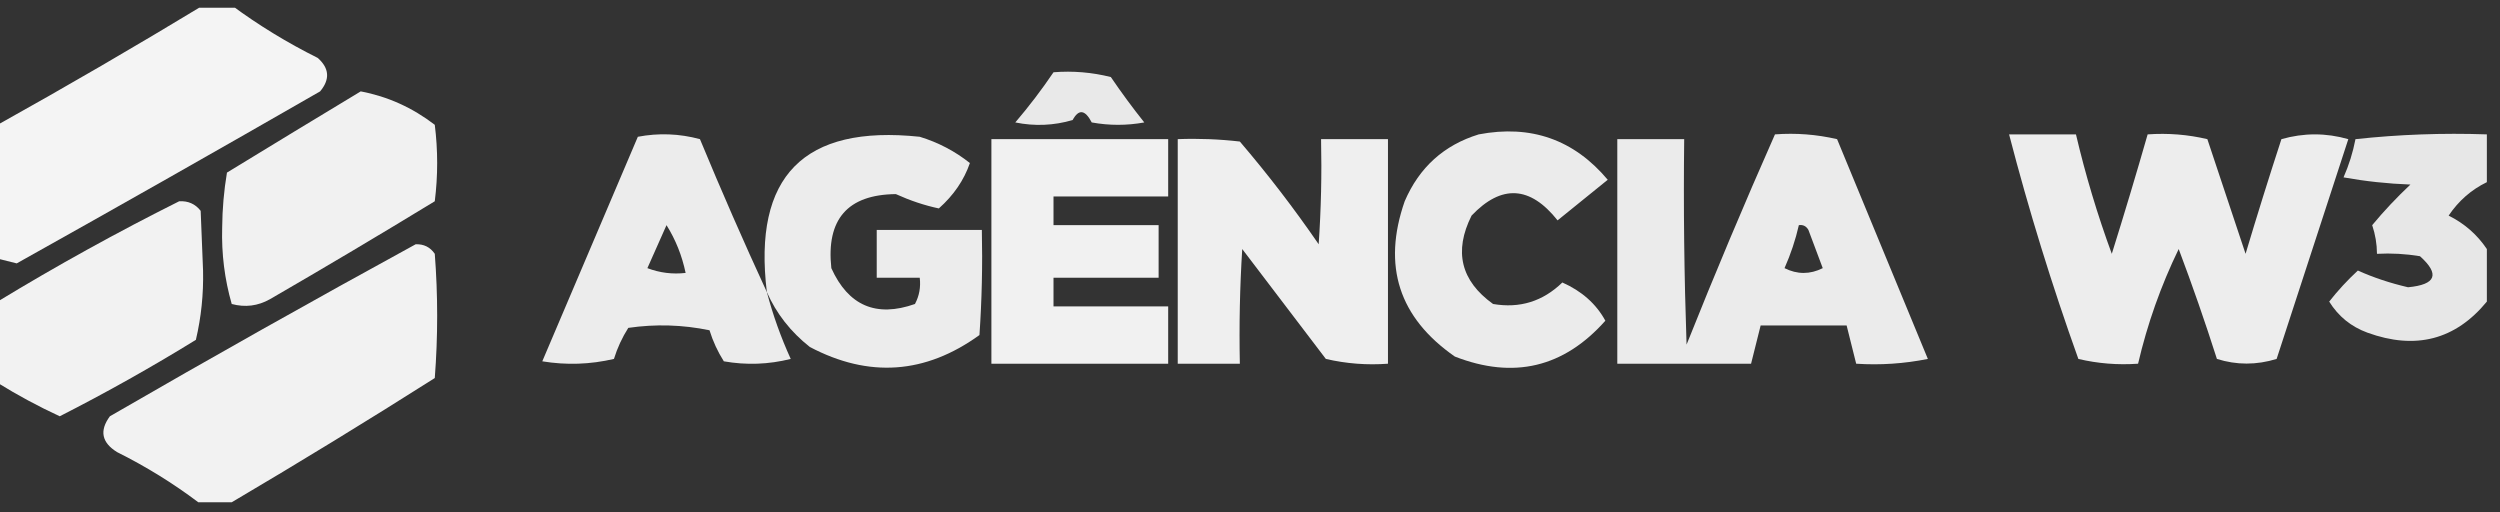
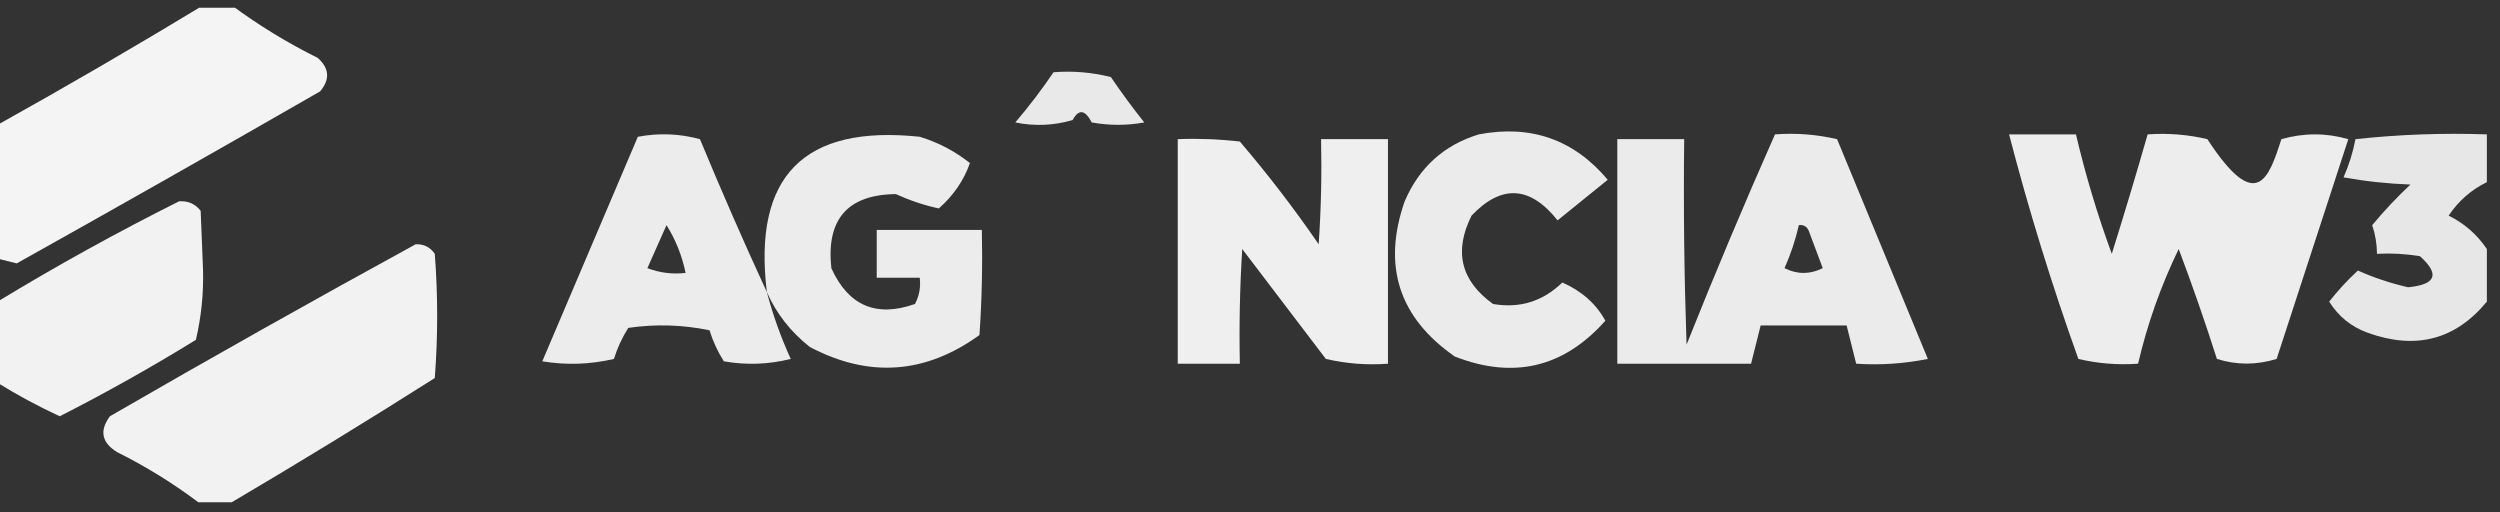
<svg xmlns="http://www.w3.org/2000/svg" width="161" height="33" viewBox="0 0 161 33" fill="none">
  <rect x="0" y="0" width="161" height="33" fill="#333333" stroke="none" />
  <g clip-path="url(#clip0_86_30166)">
    <path opacity="0.945" fill-rule="evenodd" clip-rule="evenodd" d="M13.077 0.346C13.692 0.346 14.308 0.346 14.923 0.346C16.647 1.621 18.493 2.749 20.462 3.731C21.212 4.394 21.263 5.112 20.615 5.885C14.116 9.621 7.603 13.313 1.077 16.962C0.662 16.855 0.252 16.753 -0.154 16.654C-0.154 13.782 -0.154 10.91 -0.154 8.039C4.318 5.547 8.728 2.983 13.077 0.346Z" fill="white" />
    <path opacity="0.893" fill-rule="evenodd" clip-rule="evenodd" d="M67.846 4.654C69.094 4.554 70.325 4.657 71.538 4.962C72.219 5.963 72.937 6.938 73.692 7.885C72.564 8.09 71.436 8.09 70.308 7.885C69.879 7.059 69.469 7.008 69.077 7.731C67.859 8.088 66.628 8.139 65.385 7.885C66.272 6.846 67.092 5.769 67.846 4.654Z" fill="white" />
-     <path opacity="0.929" fill-rule="evenodd" clip-rule="evenodd" d="M23.231 5.885C24.969 6.214 26.559 6.932 28 8.038C28.205 9.679 28.205 11.32 28 12.961C24.487 15.103 20.949 17.205 17.385 19.269C16.606 19.707 15.786 19.809 14.923 19.577C14.465 17.983 14.26 16.341 14.308 14.654C14.318 13.458 14.421 12.279 14.616 11.115C17.5 9.353 20.371 7.609 23.231 5.885Z" fill="white" />
    <path opacity="0.906" fill-rule="evenodd" clip-rule="evenodd" d="M49.385 18.808C49.773 20.279 50.286 21.715 50.923 23.115C49.498 23.473 48.062 23.524 46.615 23.269C46.22 22.647 45.912 21.98 45.692 21.269C43.958 20.911 42.214 20.86 40.462 21.115C40.066 21.738 39.758 22.404 39.538 23.115C38.01 23.473 36.472 23.524 34.923 23.269C36.974 18.449 39.026 13.628 41.077 8.808C42.422 8.553 43.755 8.604 45.077 8.961C46.46 12.3 47.896 15.582 49.385 18.808ZM42.923 14.5C43.509 15.432 43.919 16.458 44.154 17.577C43.309 17.673 42.488 17.571 41.692 17.269C42.105 16.337 42.515 15.414 42.923 14.5Z" fill="white" />
    <path opacity="0.904" fill-rule="evenodd" clip-rule="evenodd" d="M49.385 18.808C48.481 11.352 51.763 8.019 59.231 8.808C60.419 9.171 61.496 9.735 62.461 10.5C62.082 11.601 61.415 12.576 60.461 13.423C59.549 13.23 58.626 12.923 57.692 12.5C54.584 12.534 53.199 14.123 53.538 17.269C54.633 19.689 56.428 20.458 58.923 19.577C59.202 19.054 59.304 18.49 59.231 17.884C58.308 17.884 57.385 17.884 56.461 17.884C56.461 16.859 56.461 15.833 56.461 14.808C58.718 14.808 60.974 14.808 63.231 14.808C63.282 17.066 63.231 19.323 63.077 21.577C59.593 24.094 55.953 24.35 52.154 22.346C50.92 21.373 49.997 20.194 49.385 18.808Z" fill="white" />
    <path opacity="0.901" fill-rule="evenodd" clip-rule="evenodd" d="M95.231 8.654C98.594 8.014 101.363 8.988 103.538 11.577C102.461 12.449 101.385 13.32 100.308 14.192C98.54 11.964 96.694 11.862 94.769 13.885C93.615 16.189 94.076 18.087 96.154 19.577C97.873 19.872 99.36 19.41 100.615 18.192C101.868 18.748 102.791 19.568 103.385 20.654C100.708 23.669 97.477 24.438 93.692 22.962C90.088 20.456 89.011 17.122 90.462 12.962C91.4 10.779 92.989 9.343 95.231 8.654Z" fill="white" />
    <path opacity="0.901" fill-rule="evenodd" clip-rule="evenodd" d="M114.308 8.654C115.657 8.554 116.99 8.656 118.308 8.962C120.256 13.68 122.205 18.397 124.154 23.115C122.629 23.421 121.09 23.524 119.538 23.423C119.333 22.602 119.128 21.782 118.923 20.962C117.077 20.962 115.231 20.962 113.385 20.962C113.179 21.782 112.974 22.602 112.769 23.423C109.898 23.423 107.026 23.423 104.154 23.423C104.154 18.602 104.154 13.782 104.154 8.962C105.59 8.962 107.026 8.962 108.462 8.962C108.41 13.373 108.462 17.783 108.615 22.192C110.433 17.636 112.33 13.123 114.308 8.654ZM115.846 14.5C116.116 14.46 116.321 14.562 116.462 14.808C116.769 15.628 117.077 16.449 117.385 17.269C116.564 17.68 115.744 17.68 114.923 17.269C115.323 16.369 115.631 15.445 115.846 14.5Z" fill="white" />
-     <path opacity="0.908" fill-rule="evenodd" clip-rule="evenodd" d="M129.385 8.654C130.821 8.654 132.256 8.654 133.692 8.654C134.305 11.262 135.074 13.826 136 16.346C136.802 13.786 137.572 11.222 138.308 8.654C139.621 8.562 140.903 8.665 142.154 8.962C142.975 11.427 143.795 13.888 144.615 16.346C145.354 13.874 146.123 11.412 146.923 8.962C148.359 8.551 149.795 8.551 151.231 8.962C149.692 13.68 148.154 18.398 146.615 23.115C145.318 23.515 144.036 23.515 142.769 23.115C142.009 20.733 141.189 18.374 140.308 16.038C139.163 18.396 138.291 20.857 137.692 23.423C136.379 23.515 135.097 23.412 133.846 23.115C132.139 18.353 130.651 13.532 129.385 8.654Z" fill="white" />
+     <path opacity="0.908" fill-rule="evenodd" clip-rule="evenodd" d="M129.385 8.654C130.821 8.654 132.256 8.654 133.692 8.654C134.305 11.262 135.074 13.826 136 16.346C136.802 13.786 137.572 11.222 138.308 8.654C139.621 8.562 140.903 8.665 142.154 8.962C145.354 13.874 146.123 11.412 146.923 8.962C148.359 8.551 149.795 8.551 151.231 8.962C149.692 13.68 148.154 18.398 146.615 23.115C145.318 23.515 144.036 23.515 142.769 23.115C142.009 20.733 141.189 18.374 140.308 16.038C139.163 18.396 138.291 20.857 137.692 23.423C136.379 23.515 135.097 23.412 133.846 23.115C132.139 18.353 130.651 13.532 129.385 8.654Z" fill="white" />
    <path opacity="0.881" fill-rule="evenodd" clip-rule="evenodd" d="M160.154 8.654C160.154 9.68 160.154 10.705 160.154 11.731C159.156 12.214 158.335 12.932 157.692 13.885C158.715 14.396 159.535 15.114 160.154 16.039C160.154 17.167 160.154 18.295 160.154 19.423C158.128 21.884 155.564 22.55 152.462 21.423C151.41 21.039 150.59 20.372 150 19.423C150.559 18.71 151.174 18.044 151.846 17.423C152.838 17.87 153.915 18.229 155.077 18.5C156.884 18.329 157.14 17.662 155.846 16.5C154.929 16.347 154.006 16.296 153.077 16.346C153.074 15.716 152.971 15.101 152.769 14.5C153.525 13.59 154.345 12.718 155.231 11.885C153.784 11.832 152.348 11.678 150.923 11.423C151.272 10.633 151.529 9.812 151.692 8.962C154.487 8.659 157.307 8.556 160.154 8.654Z" fill="white" />
-     <path opacity="0.927" fill-rule="evenodd" clip-rule="evenodd" d="M63.846 8.961C67.641 8.961 71.436 8.961 75.231 8.961C75.231 10.192 75.231 11.423 75.231 12.654C72.769 12.654 70.308 12.654 67.846 12.654C67.846 13.269 67.846 13.884 67.846 14.5C70.103 14.5 72.359 14.5 74.615 14.5C74.615 15.628 74.615 16.756 74.615 17.884C72.359 17.884 70.103 17.884 67.846 17.884C67.846 18.5 67.846 19.115 67.846 19.731C70.308 19.731 72.769 19.731 75.231 19.731C75.231 20.961 75.231 22.192 75.231 23.423C71.436 23.423 67.641 23.423 63.846 23.423C63.846 18.602 63.846 13.782 63.846 8.961Z" fill="white" />
    <path opacity="0.919" fill-rule="evenodd" clip-rule="evenodd" d="M75.846 8.961C77.183 8.91 78.517 8.962 79.846 9.115C81.656 11.233 83.349 13.438 84.923 15.731C85.077 13.477 85.128 11.22 85.077 8.961C86.513 8.961 87.949 8.961 89.385 8.961C89.385 13.782 89.385 18.602 89.385 23.423C88.036 23.523 86.703 23.421 85.385 23.115C83.59 20.756 81.795 18.397 80 16.038C79.846 18.498 79.795 20.959 79.846 23.423C78.513 23.423 77.179 23.423 75.846 23.423C75.846 18.602 75.846 13.782 75.846 8.961Z" fill="white" />
    <path opacity="0.934" fill-rule="evenodd" clip-rule="evenodd" d="M-0.154 24.654C-0.154 22.91 -0.154 21.167 -0.154 19.423C3.663 17.105 7.56 14.951 11.539 12.962C12.115 12.928 12.577 13.133 12.923 13.577C12.974 14.859 13.026 16.141 13.077 17.423C13.111 18.944 12.957 20.431 12.615 21.885C9.756 23.648 6.832 25.289 3.846 26.808C2.467 26.169 1.134 25.452 -0.154 24.654Z" fill="white" />
    <path opacity="0.937" fill-rule="evenodd" clip-rule="evenodd" d="M14.923 32.346C14.205 32.346 13.487 32.346 12.769 32.346C11.149 31.123 9.405 30.046 7.539 29.115C6.547 28.503 6.393 27.734 7.077 26.808C13.61 23.029 20.174 19.337 26.769 15.731C27.296 15.712 27.706 15.917 28 16.346C28.205 19.013 28.205 21.679 28 24.346C23.669 27.093 19.311 29.759 14.923 32.346Z" fill="white" />
  </g>
  <defs>
    <clipPath id="clip0_86_30166">
      <rect width="160.308" height="32" fill="white" transform="translate(0 0.5)" />
    </clipPath>
  </defs>
</svg>